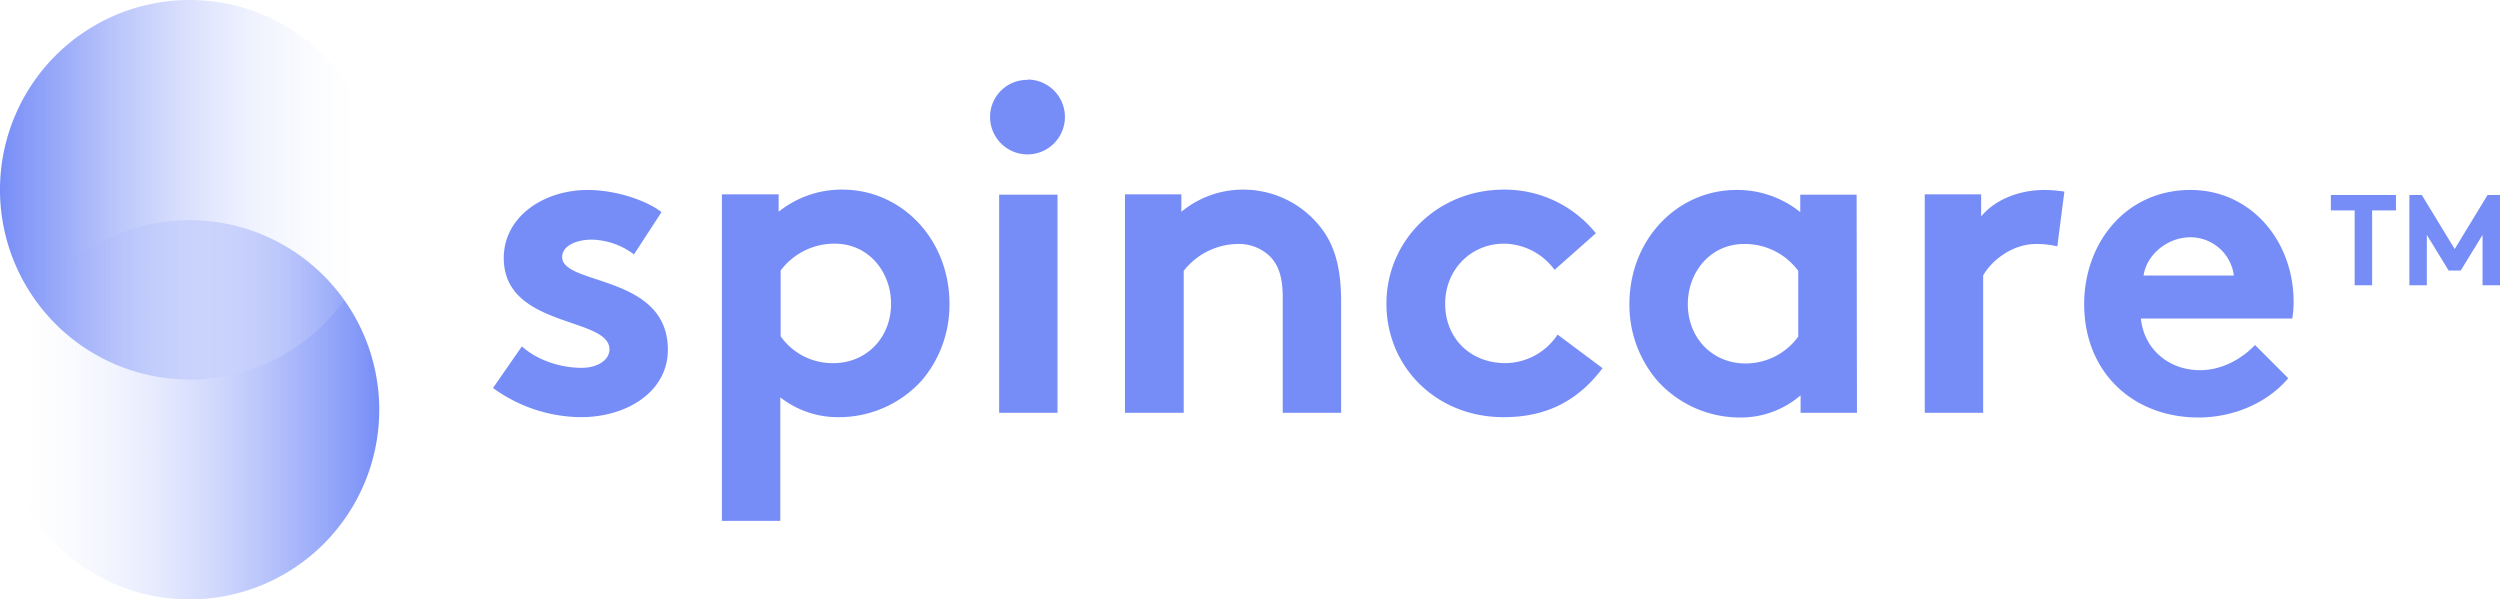
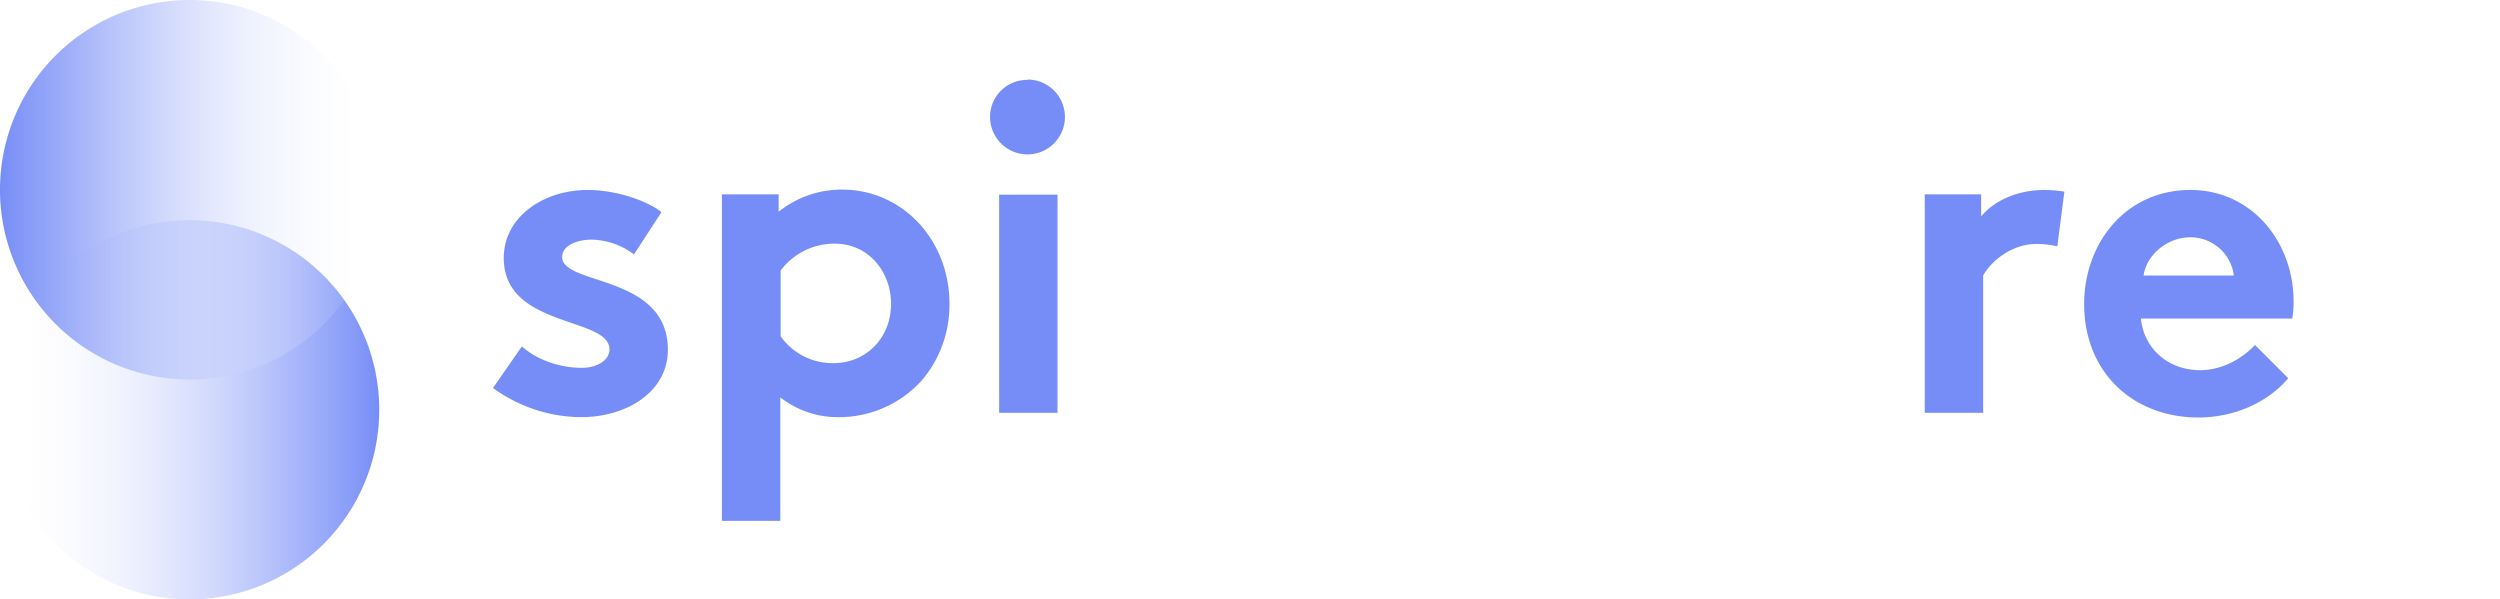
<svg xmlns="http://www.w3.org/2000/svg" id="Layer_1" data-name="Layer 1" width="744.9" height="178.6" viewBox="0 0 744.9 178.6">
  <defs>
    <style>.cls-1{fill:#768df7;}.cls-2{fill:url(#linear-gradient);}.cls-3{fill:url(#linear-gradient-2);}</style>
    <linearGradient id="linear-gradient" x1="2747.97" y1="-6163.28" x2="2860.97" y2="-6163.28" gradientTransform="translate(-2747.97 6285.38)" gradientUnits="userSpaceOnUse">
      <stop offset="0.01" stop-color="#fff" stop-opacity="0" />
      <stop offset="0.28" stop-color="#d7defd" stop-opacity="0.29" />
      <stop offset="0.78" stop-color="#92a4f9" stop-opacity="0.8" />
      <stop offset="1" stop-color="#768df7" />
    </linearGradient>
    <linearGradient id="linear-gradient-2" x1="-4397.87" y1="4877.67" x2="-4284.77" y2="4877.67" gradientTransform="translate(-4284.77 4934.22) rotate(180)" gradientUnits="userSpaceOnUse">
      <stop offset="0.01" stop-color="#fff" stop-opacity="0" />
      <stop offset="0.45" stop-color="#bfcafb" stop-opacity="0.46" />
      <stop offset="0.83" stop-color="#8b9ef8" stop-opacity="0.85" />
      <stop offset="1" stop-color="#768df7" />
    </linearGradient>
  </defs>
  <title>spincare_top_logo</title>
  <path class="cls-1" d="M155.5,103.2c4.4,4,11.3,6.4,17.8,6.4,4.7,0,8.3-2.3,8.3-5.5,0-9.8-31.5-6.3-31.5-27.2,0-12.5,12.1-20.3,25-20.3,8.5,0,17.7,3.2,22,6.6l-8.2,12.6a21.792,21.792,0,0,0-12.5-4.4c-4.8,0-8.9,1.9-8.9,5.2,0,8.5,31.5,5.1,31.5,27.6,0,12.5-12.2,20.1-25.9,20.1a44.984,44.984,0,0,1-26.2-8.7Z" />
  <path class="cls-1" d="M215.2,57.9H232v5.2a29.881,29.881,0,0,1,19-6.6c17.7,0,31.9,14.8,31.9,34a34.724,34.724,0,0,1-8.2,22.8,33.267,33.267,0,0,1-24.7,11,27.82,27.82,0,0,1-17.5-5.9v36.8H215.1V57.9Zm17.4,42.3a18.892,18.892,0,0,0,15.7,8c9.8,0,17.2-7.5,17.2-17.7,0-9.4-6.6-17.9-16.8-17.9a20.034,20.034,0,0,0-16.1,8v19.6Z" />
  <path class="cls-1" d="M306.4,23.7A11.153,11.153,0,1,1,295,34.9a11.034,11.034,0,0,1,11.2-11.1C306.3,23.7,306.3,23.7,306.4,23.7Zm8.7,99.3H297.7V58h17.4Z" />
-   <path class="cls-1" d="M335.2,123V57.9H352v5.2a28.824,28.824,0,0,1,18.4-6.6A29.221,29.221,0,0,1,392.9,67c4.3,5.1,6.7,11.7,6.7,22.8V123H382.2V88.5c0-6.4-1.5-9.8-3.9-12.2a13.305,13.305,0,0,0-9.8-3.6,20.8,20.8,0,0,0-15.8,8V123Z" />
-   <path class="cls-1" d="M477.5,109.7c-7.7,10.2-17.3,14.6-29.5,14.6-20.1,0-34.9-15-34.9-33.8s15.2-34,35-34a34.842,34.842,0,0,1,27.4,13L463.2,80.4a19.045,19.045,0,0,0-15-7.8c-10.1,0-17.6,7.9-17.6,17.9,0,10.2,7.4,17.7,18,17.7a18.857,18.857,0,0,0,15.5-8.5Z" />
-   <path class="cls-1" d="M553.3,123H536.5v-5.2a27.304,27.304,0,0,1-18.1,6.6,33.053,33.053,0,0,1-24.6-11,34.63,34.63,0,0,1-8.3-22.8c0-19.2,14.2-34,31.9-34a29.881,29.881,0,0,1,19,6.6V58h16.8ZM535.8,80.7a19.756,19.756,0,0,0-16.1-8c-10.2,0-16.8,8.5-16.8,17.9,0,10.2,7.4,17.7,17.2,17.7a19.422,19.422,0,0,0,15.7-8V80.7Z" />
  <path class="cls-1" d="M613,73.4a27.044,27.044,0,0,0-6.3-.7c-7.6,0-13.7,5.5-15.8,9.4V123H573.5V57.9h16.8v6.6c3.9-4.8,11-7.9,18.9-7.9a38.075,38.075,0,0,1,5.9.5Z" />
  <path class="cls-1" d="M681.8,112.7c-6.3,7.5-16.6,11.7-26.7,11.7-19.5,0-34.1-13.4-34.1-33.8,0-18.1,12.3-34,31.7-34,18,0,30.7,15.2,30.7,33.3a28.101,28.101,0,0,1-.4,5H637.9c.9,9.1,8.3,15.4,17.6,15.4,7.4,0,13.3-4.2,16.4-7.5ZM665.6,82.1a13.048,13.048,0,0,0-12.9-11.4c-7.2,0-13.2,5.5-14,11.4Z" />
-   <path class="cls-1" d="M713.9,58.1v4.6h-7.1V85h-5.2V62.7h-7.1V58.1Z" />
-   <path class="cls-1" d="M731.4,74.2l9.8-16.1h3.7V85h-5.2V70l-6.5,10.6h-3.6L723.1,70V85h-5.2V58.1h3.7Z" />
  <path class="cls-2" d="M56.5,178.6A56.5,56.5,0,1,1,113,122.1a56.505,56.505,0,0,1-56.5,56.5Z" />
  <path class="cls-3" d="M56.6,0A56.55,56.55,0,1,1,0,56.5,56.527,56.527,0,0,1,56.6,0Z" />
</svg>